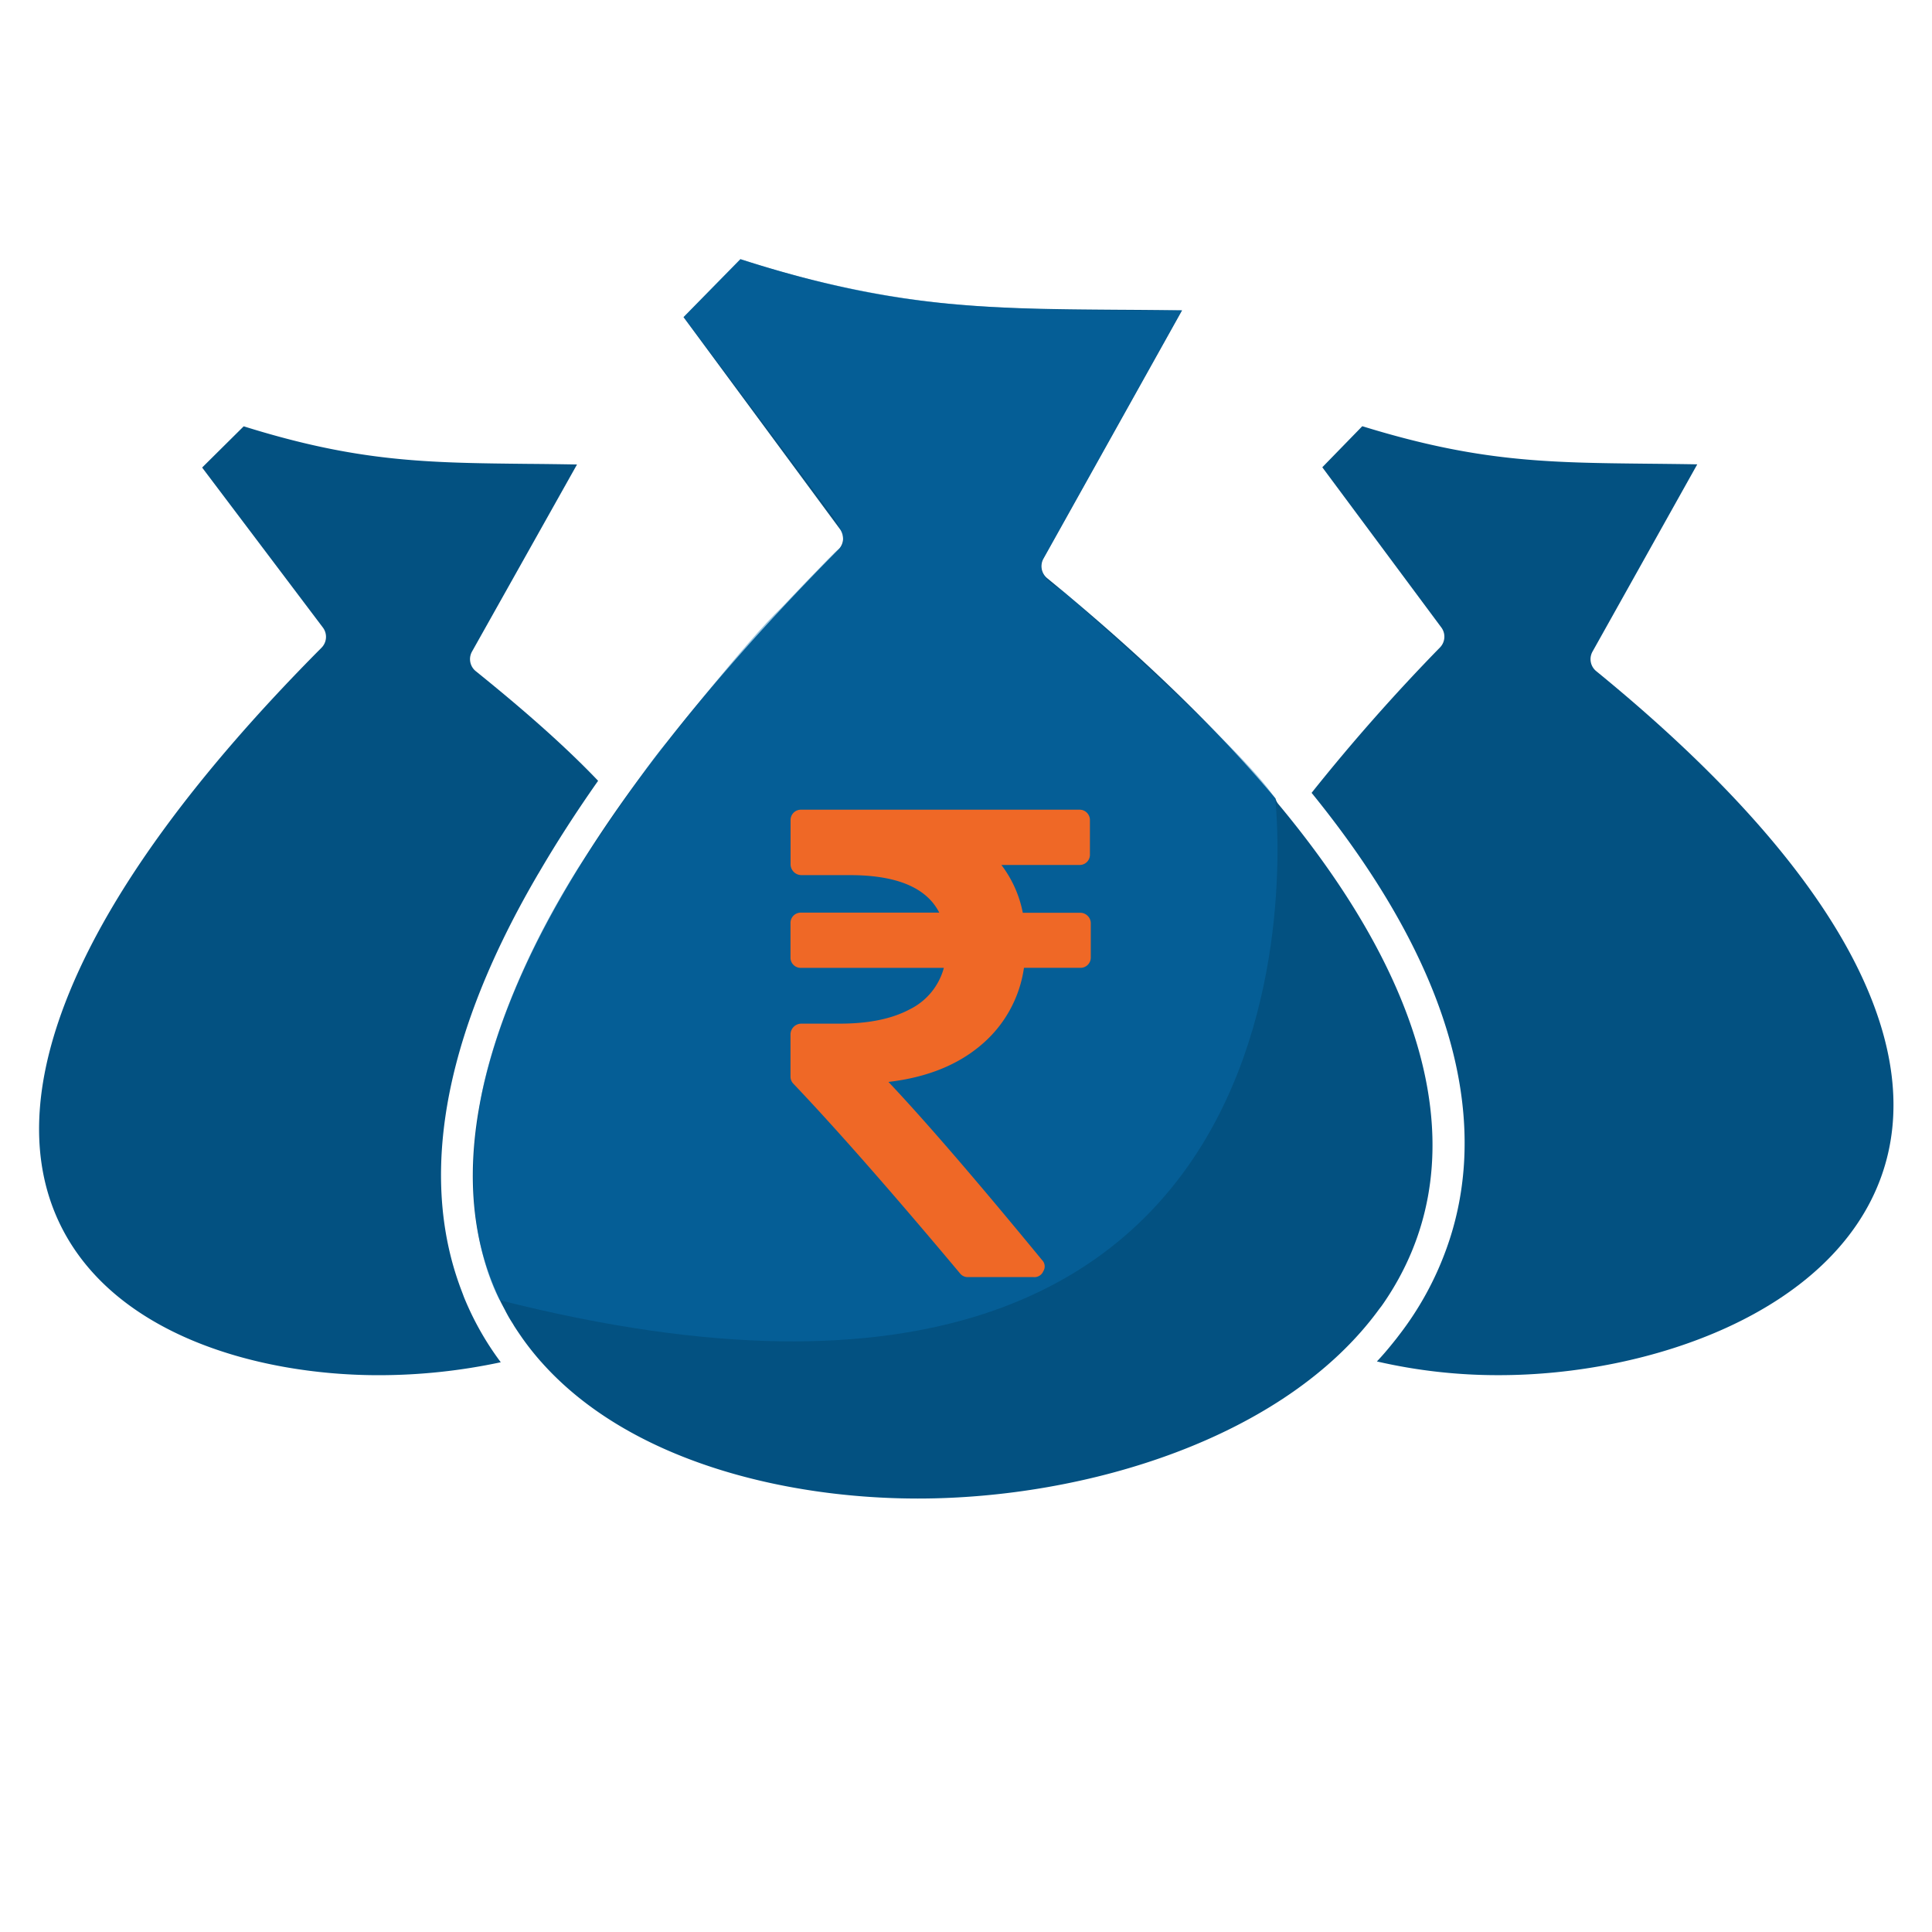
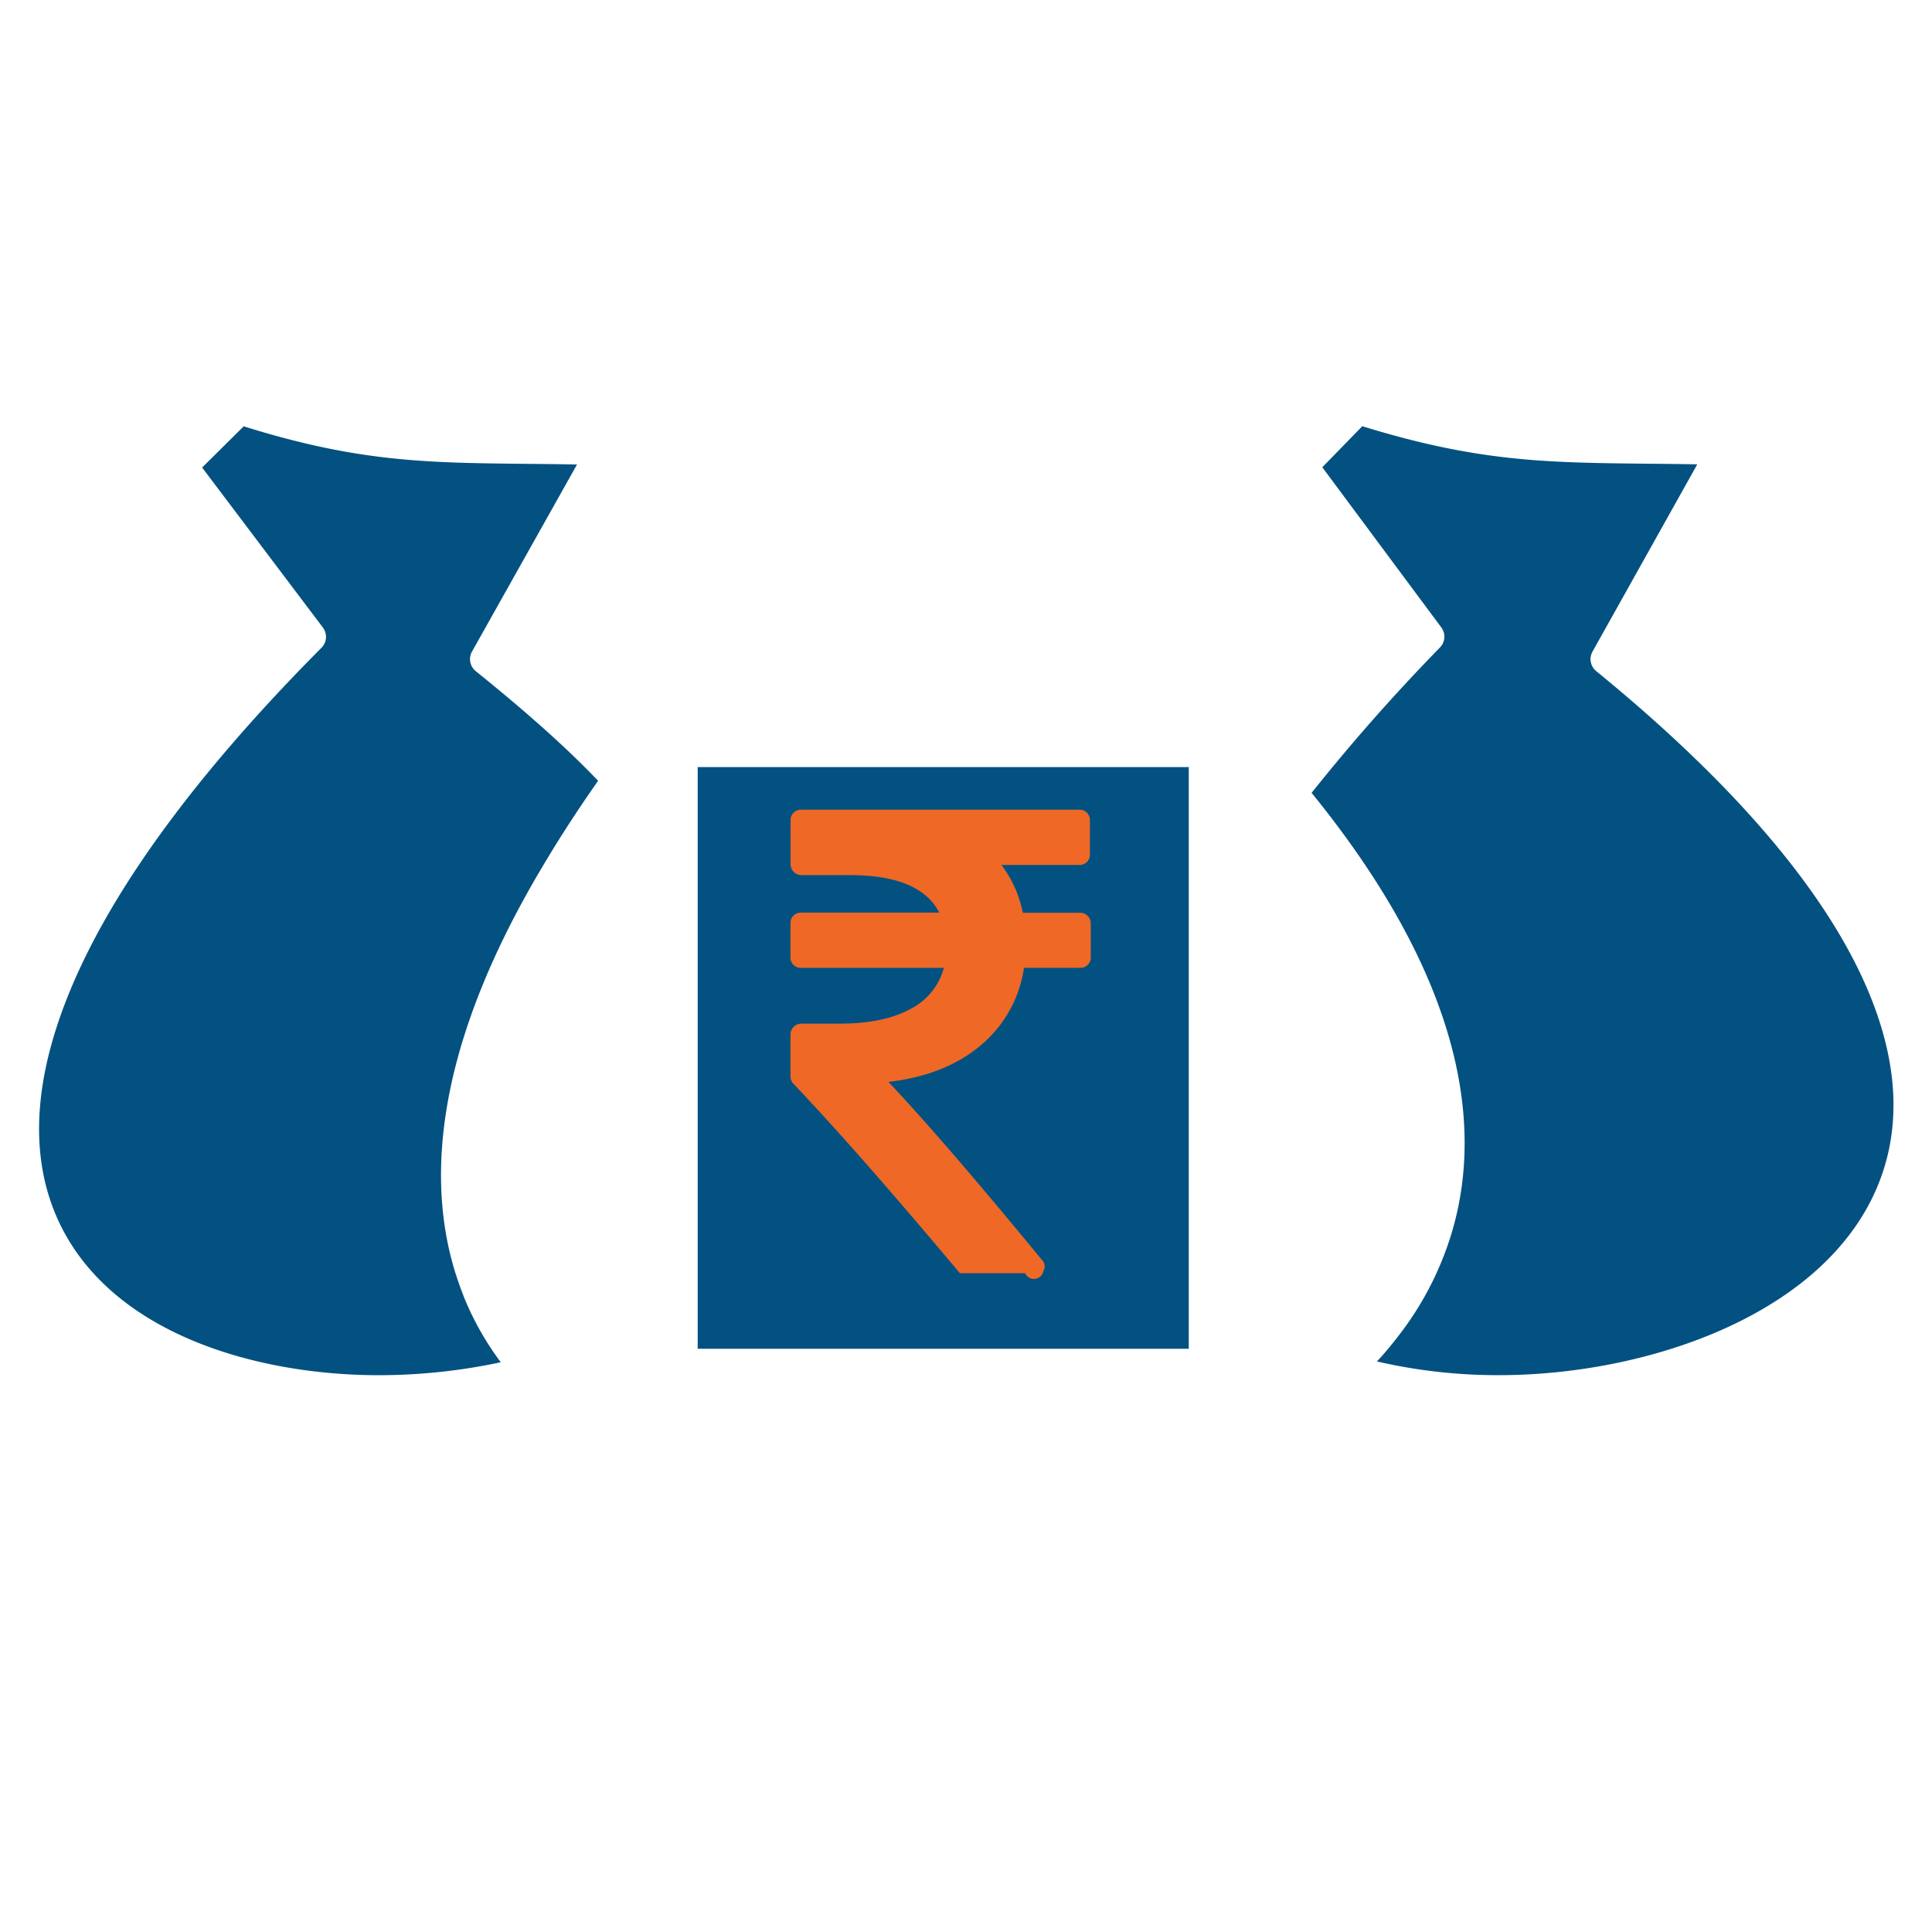
<svg xmlns="http://www.w3.org/2000/svg" id="Layer_1" data-name="Layer 1" viewBox="0 0 500 500">
  <defs>
    <style>.cls-1{fill:none;}.cls-2{fill:#035181;}.cls-3{fill:#0871b3;opacity:0.42;isolation:isolate;}.cls-4{fill:#ef6826;}</style>
  </defs>
  <title>Artboard 1</title>
-   <rect class="cls-1" x="9" y="10" width="481" height="480" />
  <rect class="cls-1" width="500" height="500" />
  <g id="_300_Money_Bag_Dollar_investment" data-name=" 300 Money Bag Dollar investment">
-     <path class="cls-2" d="M357.5,338.06l.57-.81c23.5-34.25,14.2-79.37-27.2-129.11a3.89,3.89,0,0,1-.78-1.51Q306.9,179,271,149.63a4,4,0,0,1-.94-5.08l35.86-64.23c-5.64-.08-11-.12-16.18-.15-35.12-.25-58.58-.42-98.11-13.09l-14.73,15,40.49,54.87a4,4,0,0,1-.38,5.23C181,178.52,154.88,212.4,139.31,243.06c-9.24,18.32-14.73,35.43-16.4,51.15s.48,29.85,6.41,42.19l.06.11c.44.94.94,1.82,1.4,2.71.12.24.24.49.38.72.49.94,1,1.77,1.56,2.64l.36.61c.6.94,1.23,1.87,1.88,2.81l.2.29a72.65,72.65,0,0,0,4.7,5.95.07.07,0,0,0,.07.07c22.73,25.8,63.18,35.51,97.62,35.51,43.31,0,95-15.49,119.42-49.08ZM264,295.22a34.58,34.58,0,0,1-13.41,5.47V317a4.07,4.07,0,0,1-8.13,0V301.37a46.2,46.2,0,0,1-20.5-5.28,4.05,4.05,0,1,1,3.76-7.18h0c14.25,7.27,27,4.4,33.61-.27,4.3-3.05,6.46-7,5.91-10.79-.76-5.31-6.83-10.28-16.63-13.7C225,255.85,220,242.71,222.84,234c2.19-6.61,9.11-11.85,19.66-13.31V205.11a4.08,4.08,0,0,1,8.14,0V220.3a67.05,67.05,0,0,1,16.92,3,4,4,0,1,1-2,7.83l-.34-.1c-20.56-6.26-32.62-.58-34.63,5.44-1.81,5.5,3.9,14.11,20.69,20,17.48,6,21.29,15.24,22,20.18C274.23,283.51,270.77,290.43,264,295.22Z" />
    <path class="cls-2" d="M413.1,173.69a4,4,0,0,1-.94-5.09l27.09-48.43c-4.4-.08-8.54-.12-12.57-.16-26.44-.27-44.14-.45-74.12-9.71l-10.35,10.63L373,162.37a4,4,0,0,1-.35,5.21,499.78,499.78,0,0,0-33.21,37.61c43,52.92,44.24,92.17,34.89,118A81.8,81.8,0,0,1,362,345.62l-.61.8-1,1.25c-1.29,1.6-2.63,3.18-4.05,4.67a139.07,139.07,0,0,0,31.63,3.55h0c38.71,0,86.15-16.05,98.86-51.29,5.86-16.23,3.66-34.74-6.52-55C468.4,225.92,445.77,200.36,413.1,173.69Z" />
    <path class="cls-2" d="M119,332.83l-.18-.51c-8.19-23-8-57.27,20.07-105.49l.14-.25.53-.88q6.74-11.55,15.23-23.63c-9.52-10-21.28-20-31.67-28.38a4,4,0,0,1-.95-5.09l27.16-48.39c-4.4-.08-8.53-.13-12.56-.16-26.41-.27-44.07-.45-73.7-9.72L52.31,121l31.24,41.39a4,4,0,0,1-.37,5.27c-32.06,32.24-53.9,62-64.87,88.3-9.4,22.55-10.72,42.16-3.92,58.33C27.28,344.92,66,355.9,98,355.9h0a151.16,151.16,0,0,0,31.6-3.35,75.83,75.83,0,0,1-9.54-16.89C119.71,334.7,119.35,333.78,119,332.83Z" />
  </g>
  <rect class="cls-2" x="180.56" y="198.52" width="127.09" height="150.54" />
-   <path class="cls-3" d="M176.91,82.05l14.68-15s6,1.93,6.58,2.06c0,0,23.91,7.62,49.7,9.69,0,0,19.23,2,58,1.49l-35.85,64.23s-3.18,4,5,8.41c0,0,46.12,40.18,55,53.68,0,0,22,186.35-200.68,129.88,0,0-10.64-17.86-5.32-48.82-.26-.52,3.12-27.21,25.45-62.81,0,0,19.59-29.58,23.4-33,0,0,20.51-26.3,29.41-34.64,0,0,13.38-14.12,14.7-15.1,0,0,4.13-1.71-2.75-10.23C214.3,131.92,186.75,95,176.91,82.05Z" />
-   <path class="cls-4" d="M281.46,237a2.65,2.65,0,0,0-2-.77H264.7a29.85,29.85,0,0,0-5.54-12.38h20.15a2.64,2.64,0,0,0,2.76-2.53.74.74,0,0,0,0-.21V212.3a2.67,2.67,0,0,0-2.57-2.75H207.37a2.67,2.67,0,0,0-2.77,2.75v11.43a2.82,2.82,0,0,0,2.77,2.75H219.9q18.25,0,23.18,9.71H207.35a2.66,2.66,0,0,0-2.77,2.55v9a2.64,2.64,0,0,0,2.77,2.74h36.92a16.84,16.84,0,0,1-8.86,10.75q-7,3.74-18.38,3.69h-9.68a2.82,2.82,0,0,0-2.77,2.8v10.91a2.63,2.63,0,0,0,.78,1.87Q222,298,248.42,329.51a2.52,2.52,0,0,0,2.16,1h16.88A2.48,2.48,0,0,0,270,329a2.33,2.33,0,0,0-.34-2.92Q244.38,295.32,229.93,280q14.7-1.72,23.87-9.46A32,32,0,0,0,265,250.47h14.53a2.65,2.65,0,0,0,2.76-2.55v-9A2.63,2.63,0,0,0,281.46,237Z" />
+   <path class="cls-4" d="M281.46,237a2.65,2.65,0,0,0-2-.77H264.7a29.85,29.85,0,0,0-5.54-12.38h20.15a2.64,2.64,0,0,0,2.76-2.53.74.74,0,0,0,0-.21V212.3a2.67,2.67,0,0,0-2.57-2.75H207.37a2.67,2.67,0,0,0-2.77,2.75v11.43a2.82,2.82,0,0,0,2.77,2.75H219.9q18.25,0,23.18,9.71H207.35a2.66,2.66,0,0,0-2.77,2.55v9a2.64,2.64,0,0,0,2.77,2.74h36.92a16.84,16.84,0,0,1-8.86,10.75q-7,3.74-18.38,3.69h-9.68a2.82,2.82,0,0,0-2.77,2.8v10.91a2.63,2.63,0,0,0,.78,1.87Q222,298,248.42,329.51h16.88A2.48,2.48,0,0,0,270,329a2.33,2.33,0,0,0-.34-2.92Q244.38,295.32,229.93,280q14.7-1.72,23.87-9.46A32,32,0,0,0,265,250.47h14.53a2.65,2.65,0,0,0,2.76-2.55v-9A2.63,2.63,0,0,0,281.46,237Z" />
</svg>